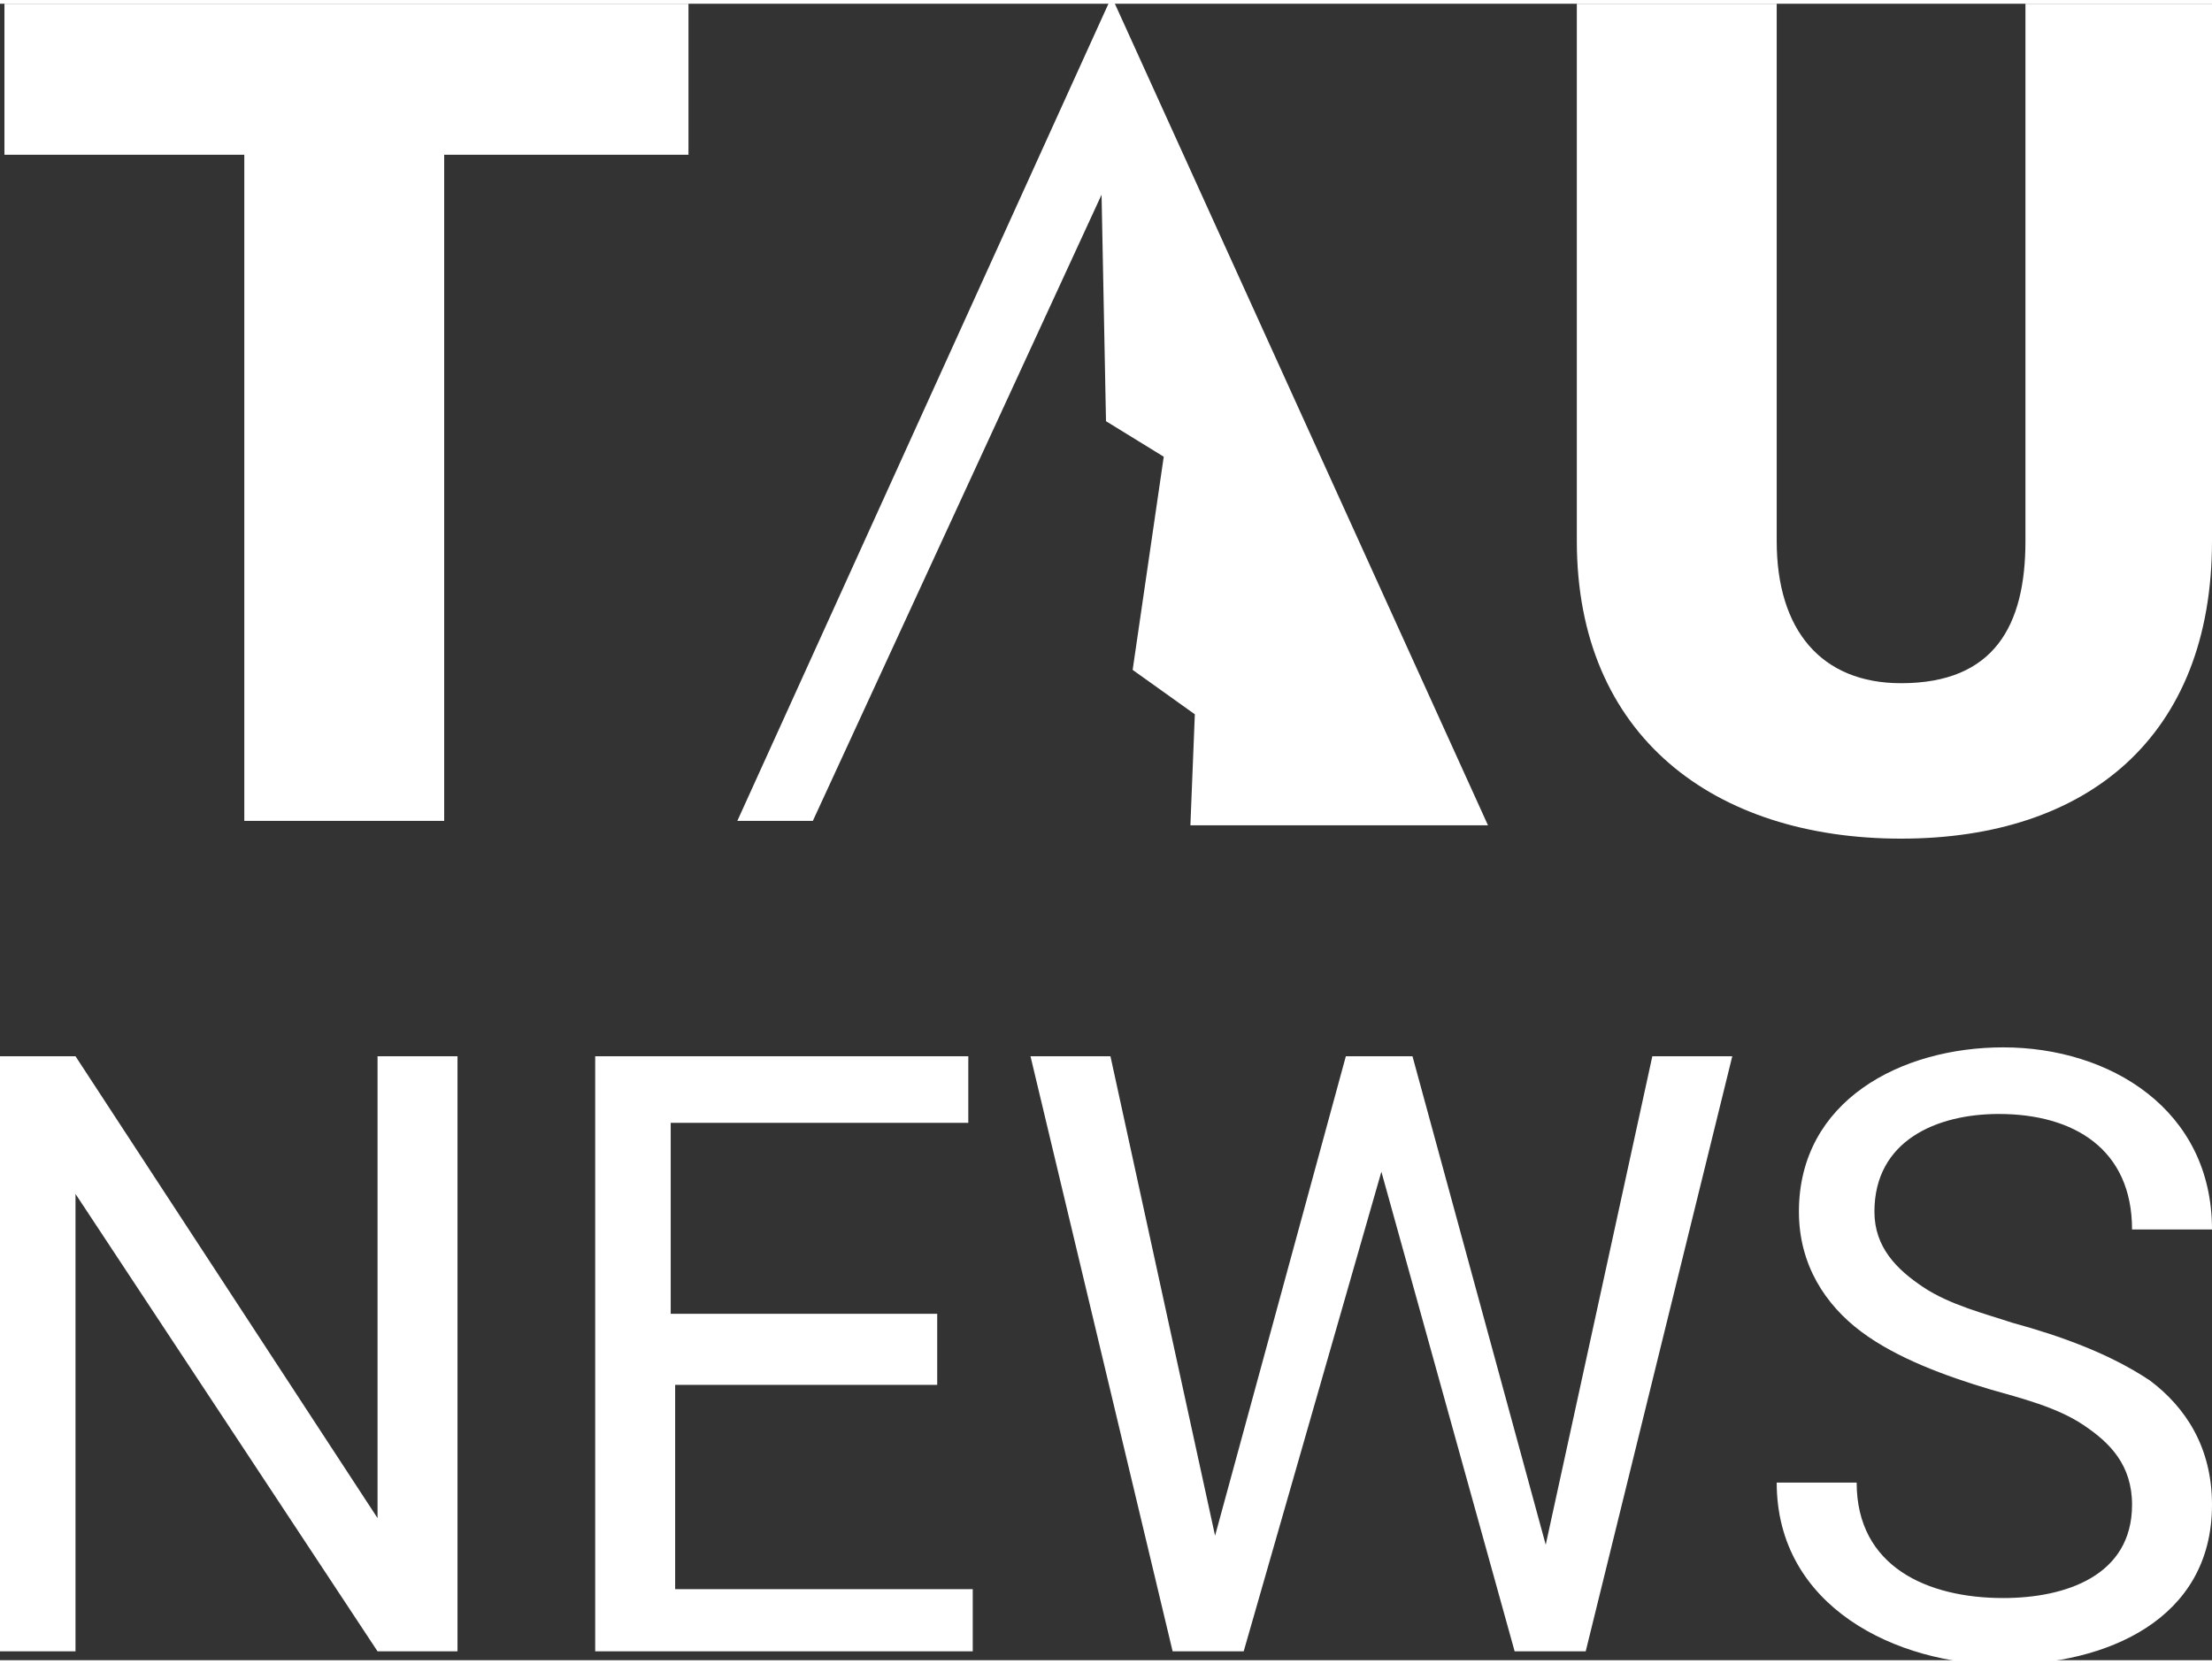
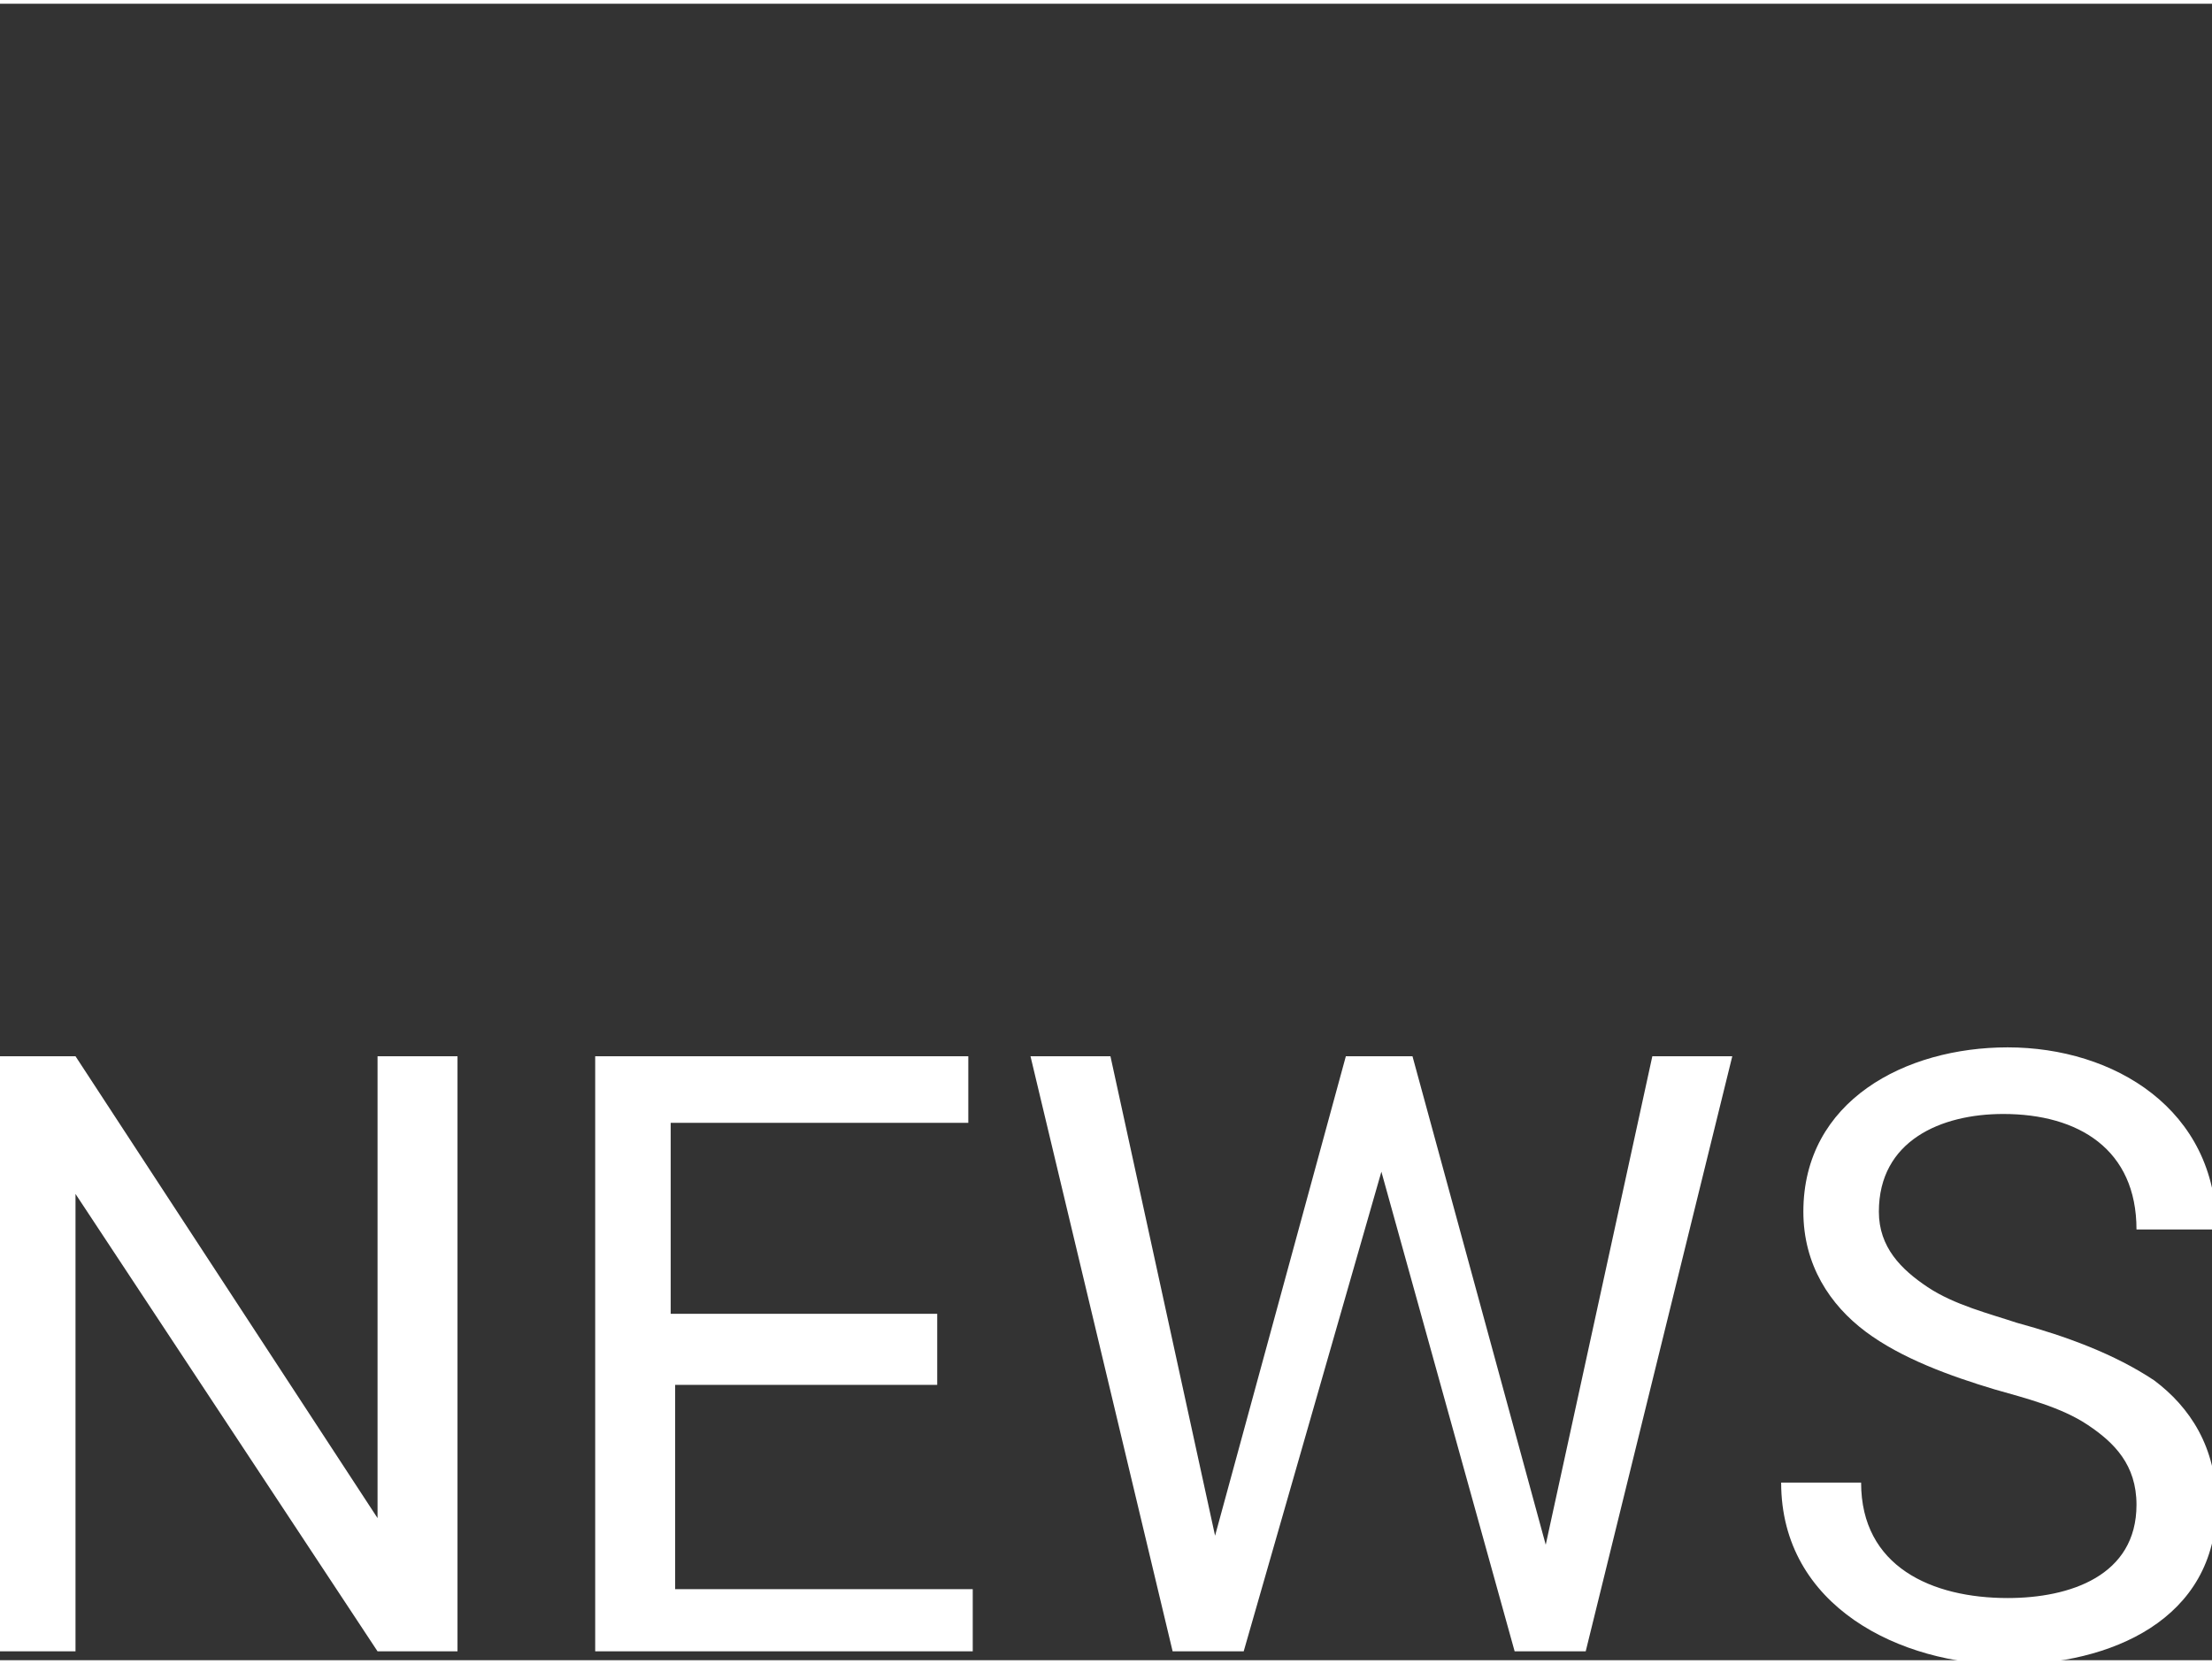
<svg xmlns="http://www.w3.org/2000/svg" xml:space="preserve" width="105px" height="79px" style="shape-rendering:geometricPrecision; text-rendering:geometricPrecision; image-rendering:optimizeQuality; fill-rule:evenodd; clip-rule:evenodd" viewBox="0 0 498 373">
  <rect x="0" y="0" width="498" height="373" fill="#333333" stroke="none" />
  <defs>
    <style type="text/css">
   
    .fil0 {fill:white;fill-rule:nonzero}
   
  </style>
  </defs>
  <g id="LogoFooter">
-     <path class="fil0" d="M155 34l-55 0 0 150 -45 0 0 -150 -54 0 0 -34 154 0 0 34zm343 -34l0 121c0,44 -28,67 -70,67 -42,0 -73,-23 -73,-67l0 -121 45 0 0 121c0,20 10,32 28,32 21,0 28,-13 28,-32l0 -121 42 0zm-247 0l84 185 -67 0 1 -25 -14 -10 7 -48 -13 -8 -1 -51 -65 141 -17 0 84 -185z" />
-     <path class="fil0" d="M103 371l-18 0 -68 -103 0 103 -18 0 0 -134 18 0 68 104 0 -104 18 0 0 134zm109 -60l-60 0 0 46 67 0 0 14 -85 0 0 -134 84 0 0 15 -67 0 0 43 60 0 0 16zm61 36l30 -110 15 0 30 110 24 -110 18 0 -33 134 -16 0 -30 -108 -31 108 -16 0 -32 -134 18 0 24 110zm175 -35c-10,-3 -21,-7 -29,-13 -8,-6 -14,-15 -14,-27 0,-25 23,-37 46,-37 24,0 47,14 47,41l-18 0c0,-18 -13,-26 -30,-26 -14,0 -28,6 -28,22 0,8 5,13 11,17 6,4 14,6 20,8 11,3 22,7 31,13 8,6 14,15 14,28 0,26 -24,36 -47,36 -24,0 -51,-13 -51,-41l18 0c0,19 16,26 33,26 14,0 29,-5 29,-21 0,-9 -5,-14 -11,-18 -6,-4 -14,-6 -21,-8z" />
+     <path class="fil0" d="M103 371l-18 0 -68 -103 0 103 -18 0 0 -134 18 0 68 104 0 -104 18 0 0 134zm109 -60l-60 0 0 46 67 0 0 14 -85 0 0 -134 84 0 0 15 -67 0 0 43 60 0 0 16zm61 36l30 -110 15 0 30 110 24 -110 18 0 -33 134 -16 0 -30 -108 -31 108 -16 0 -32 -134 18 0 24 110m175 -35c-10,-3 -21,-7 -29,-13 -8,-6 -14,-15 -14,-27 0,-25 23,-37 46,-37 24,0 47,14 47,41l-18 0c0,-18 -13,-26 -30,-26 -14,0 -28,6 -28,22 0,8 5,13 11,17 6,4 14,6 20,8 11,3 22,7 31,13 8,6 14,15 14,28 0,26 -24,36 -47,36 -24,0 -51,-13 -51,-41l18 0c0,19 16,26 33,26 14,0 29,-5 29,-21 0,-9 -5,-14 -11,-18 -6,-4 -14,-6 -21,-8z" />
  </g>
</svg>